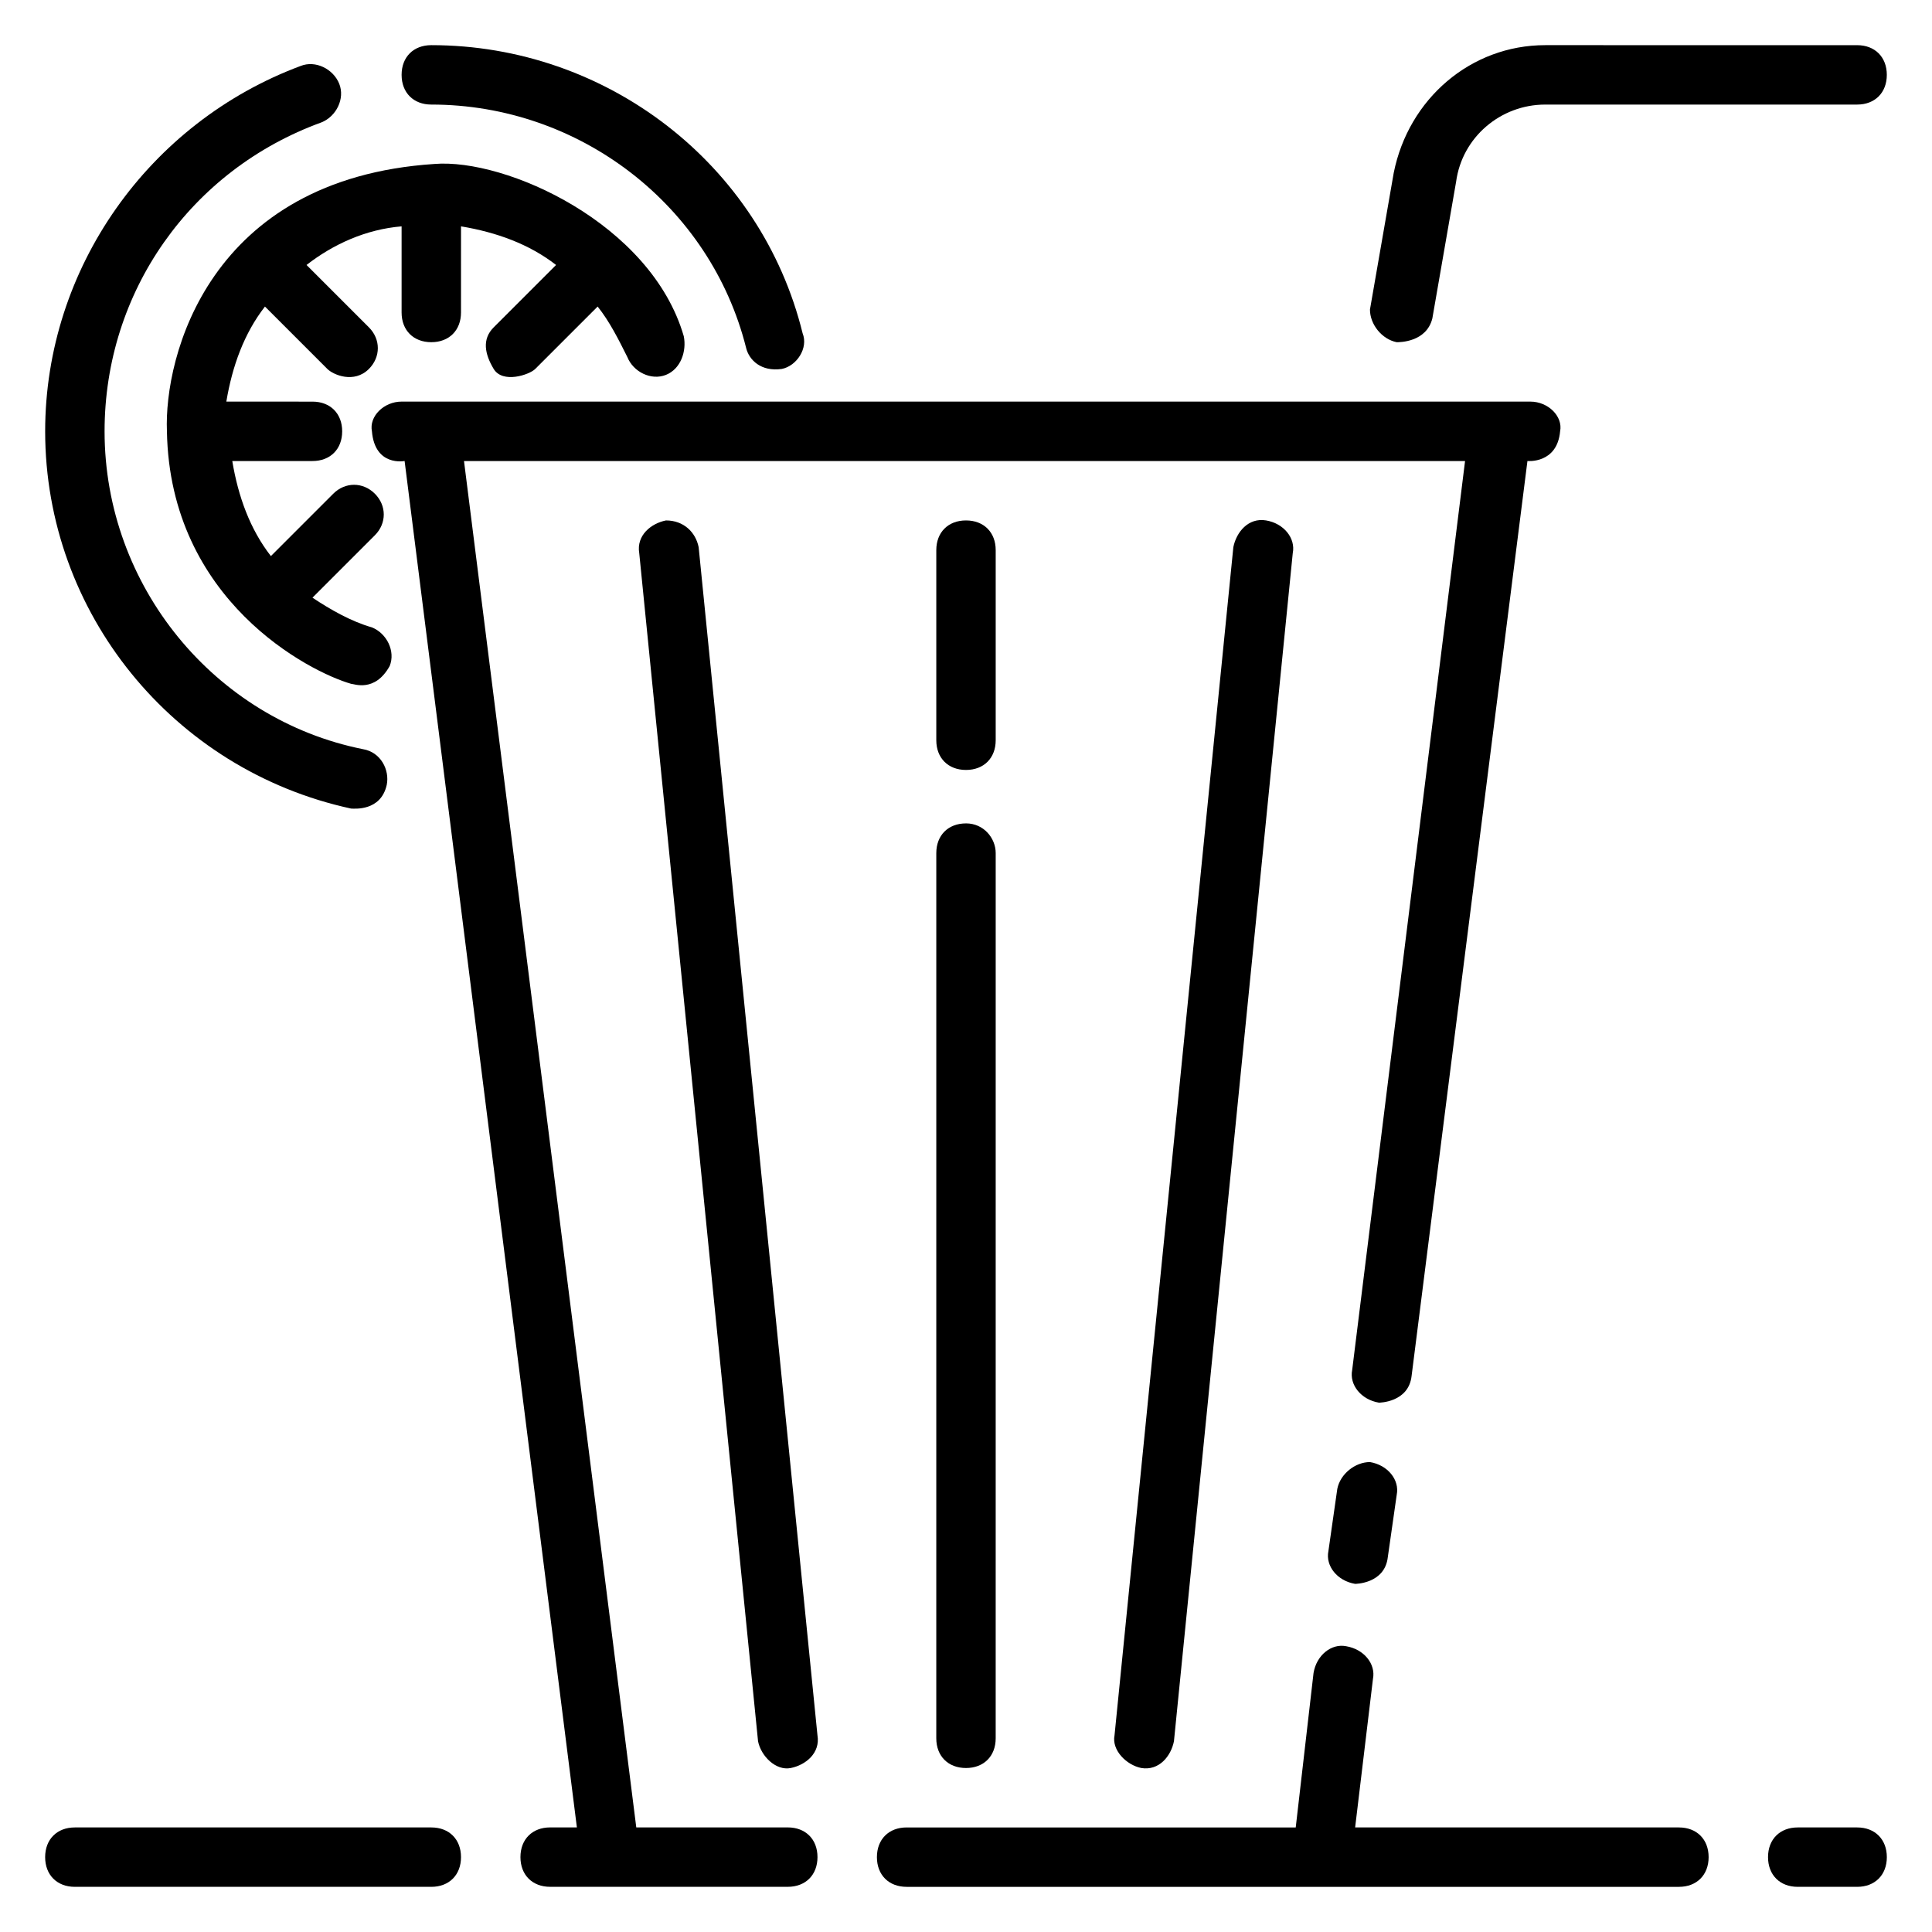
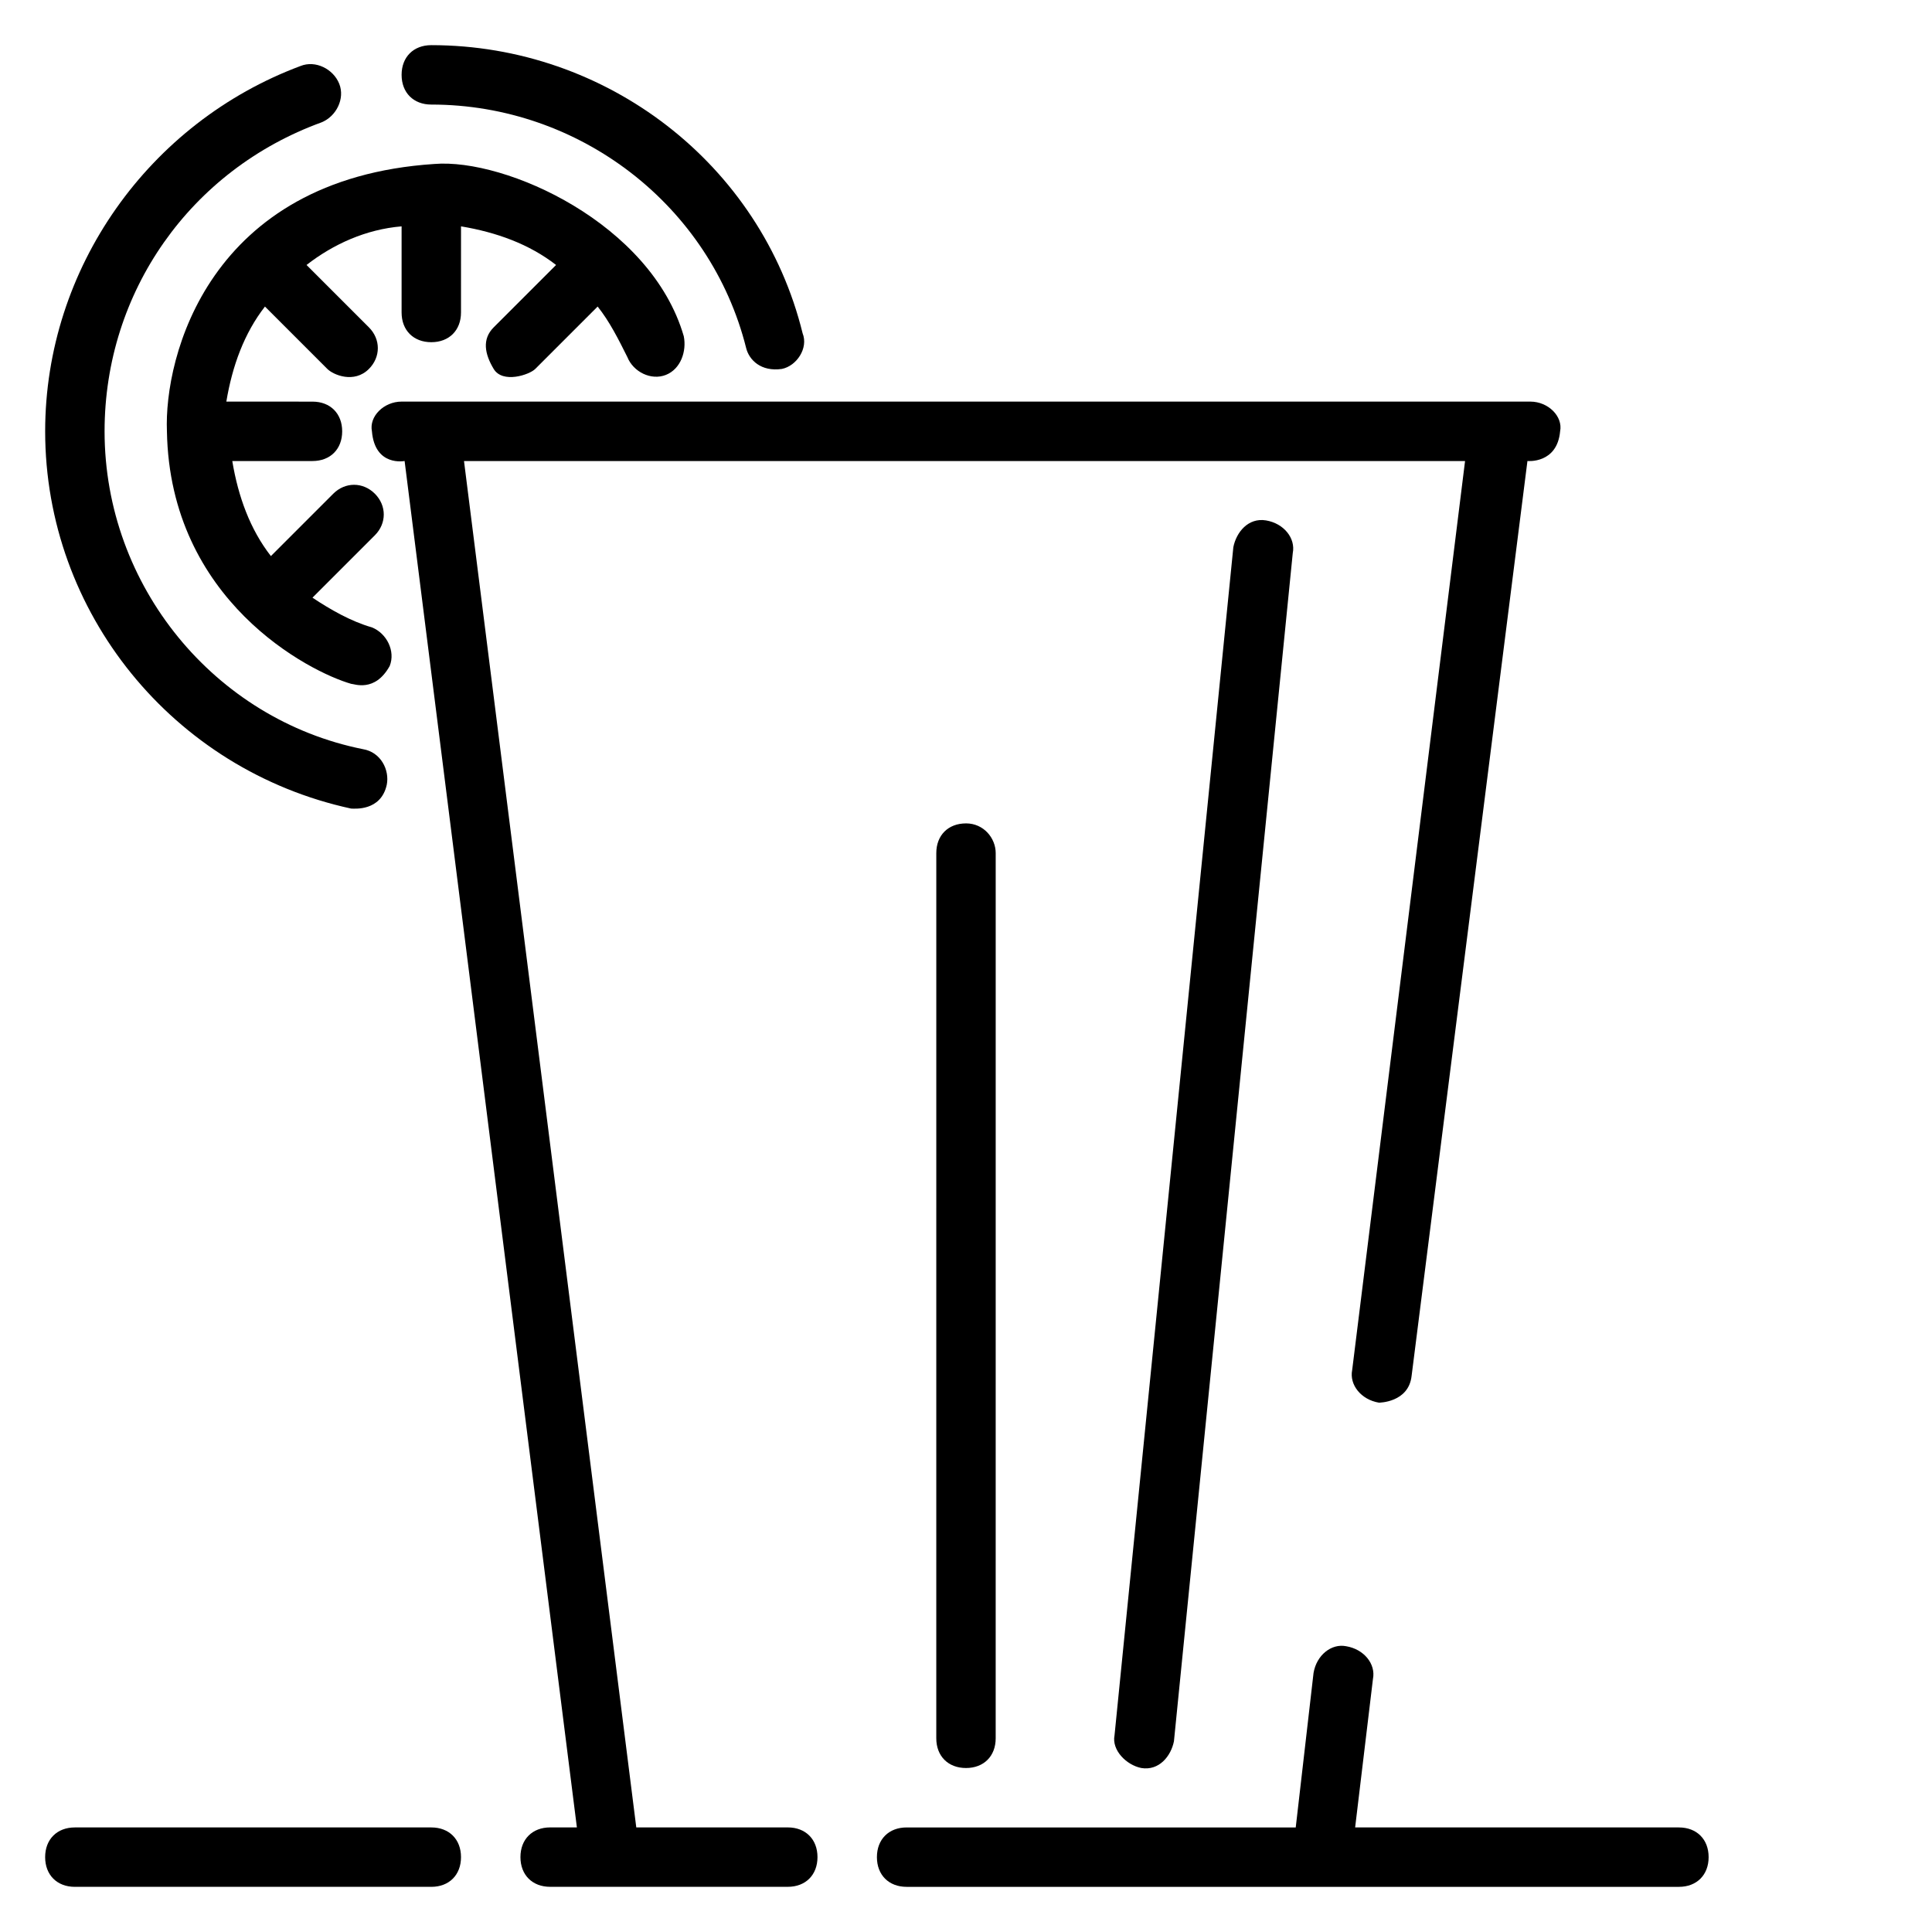
<svg xmlns="http://www.w3.org/2000/svg" fill="#000000" width="800px" height="800px" version="1.1" viewBox="144 144 512 512">
  <g>
    <path d="m352.77 628.29h-40.148l-45.656-362.11h265.29l-29.914 240.88c-0.789 3.938 2.363 7.871 7.086 8.66 0 0 7.871 0 8.66-7.086l30.699-242.46s7.871 0.789 8.66-7.871c0.789-3.938-3.148-7.871-7.871-7.871l-299.14-0.004c-4.723 0-8.66 3.938-7.871 7.871 0.789 9.445 8.66 7.871 8.66 7.871l45.656 362.11-7.086 0.004c-4.723 0-7.871 3.148-7.871 7.871s3.148 7.871 7.871 7.871h62.977c4.723 0 7.871-3.148 7.871-7.871s-3.148-7.871-7.871-7.871z" />
    <path d="m588.93 628.29h-85.805l4.723-39.359c0.789-3.938-2.363-7.871-7.086-8.66-3.938-0.789-7.871 2.363-8.66 7.086l-4.719 40.934h-103.12c-4.723 0-7.871 3.148-7.871 7.871s3.148 7.871 7.871 7.871h204.67c4.723 0 7.871-3.148 7.871-7.871 0.004-4.723-3.148-7.871-7.871-7.871z" />
-     <path d="m498.4 538.55-2.363 16.531c-0.789 3.938 2.363 7.871 7.086 8.66 0 0 7.871 0 8.66-7.086l2.363-16.531c0.789-3.938-2.363-7.871-7.086-8.66-3.938 0-7.871 3.148-8.66 7.086z" />
-     <path d="m636.16 628.29h-15.742c-4.723 0-7.871 3.148-7.871 7.871s3.148 7.871 7.871 7.871h15.742c4.723 0 7.871-3.148 7.871-7.871s-3.148-7.871-7.871-7.871z" />
    <path d="m258.3 628.29h-94.465c-4.723 0-7.871 3.148-7.871 7.871s3.148 7.871 7.871 7.871h94.465c4.723 0 7.871-3.148 7.871-7.871 0.004-4.723-3.148-7.871-7.871-7.871z" />
    <path d="m400 362.21c-4.723 0-7.871 3.148-7.871 7.871l-0.004 234.59c0 4.723 3.148 7.871 7.871 7.871s7.871-3.148 7.871-7.871l0.004-234.59c0-3.938-3.148-7.875-7.871-7.875z" />
-     <path d="m407.87 289.79c0-4.723-3.148-7.871-7.871-7.871s-7.871 3.148-7.871 7.871v50.383c0 4.723 3.148 7.871 7.871 7.871s7.871-3.148 7.871-7.871z" />
    <path d="m470.85 289-31.488 314.88c-0.789 3.938 3.148 7.871 7.086 8.66 4.723 0.789 7.871-3.148 8.66-7.086l31.488-314.88c0.789-3.938-2.363-7.871-7.086-8.66-4.727-0.785-7.875 3.148-8.66 7.086z" />
-     <path d="m320.49 281.92c-3.938 0.789-7.871 3.938-7.086 8.66l31.488 314.88c0.789 3.938 4.723 7.871 8.66 7.086 3.938-0.789 7.871-3.938 7.086-8.66l-31.488-314.88c-0.789-3.938-3.938-7.086-8.66-7.086z" />
    <path d="m274.83 241.77c2.363 3.938 9.445 1.574 11.02 0l16.531-16.531c3.148 3.938 5.512 8.66 7.871 13.383 1.574 3.938 6.297 6.297 10.234 4.723s5.512-6.297 4.723-10.234c-8.66-29.914-47.23-47.23-66.125-45.656-59.828 3.938-71.637 51.168-70.848 70.848 0.789 44.871 37.785 63.762 48.805 66.914 0.789 0 6.297 2.363 10.234-4.723 1.574-3.938-0.789-8.66-4.723-10.234-5.512-1.574-11.02-4.723-15.742-7.871l16.531-16.531c3.148-3.148 3.148-7.871 0-11.02-3.148-3.148-7.871-3.148-11.02 0l-16.531 16.531c-5.512-7.086-8.66-15.742-10.234-25.191h21.254c4.723 0 7.871-3.148 7.871-7.871 0-4.723-3.148-7.871-7.871-7.871l-22.828-0.004c1.574-9.445 4.723-18.105 10.234-25.191l16.531 16.531c1.574 1.574 7.086 3.938 11.02 0 3.148-3.148 3.148-7.871 0-11.02l-16.531-16.531c7.086-5.512 15.742-9.445 25.191-10.234v22.828c0 4.723 3.148 7.871 7.871 7.871 4.723 0 7.871-3.148 7.871-7.871l0.004-22.828c9.445 1.574 18.105 4.723 25.191 10.234l-16.531 16.531c-3.152 3.148-2.363 7.086-0.004 11.02z" />
-     <path d="m258.3 171.71c39.359 0 73.996 26.766 83.445 64.551 0.789 3.148 3.938 6.297 9.445 5.512 3.938-0.789 7.086-5.512 5.512-9.445-11.023-44.875-51.957-76.363-98.402-76.363-4.723 0-7.871 3.148-7.871 7.871 0 4.727 3.148 7.875 7.871 7.875z" />
+     <path d="m258.3 171.71c39.359 0 73.996 26.766 83.445 64.551 0.789 3.148 3.938 6.297 9.445 5.512 3.938-0.789 7.086-5.512 5.512-9.445-11.023-44.875-51.957-76.363-98.402-76.363-4.723 0-7.871 3.148-7.871 7.871 0 4.727 3.148 7.875 7.871 7.875" />
    <path d="m237.05 358.28c0.789 0 7.871 0.789 9.445-6.297 0.789-3.938-1.574-8.66-6.297-9.445-39.359-7.875-68.484-43.297-68.484-84.234 0-37 22.828-69.273 57.465-81.867 3.938-1.574 6.297-6.297 4.723-10.234-1.574-3.938-6.297-6.297-10.234-4.723-40.145 14.957-67.699 53.531-67.699 96.824 0 48.02 33.852 89.742 81.082 99.977z" />
-     <path d="m514.14 234.69c0.789 0 7.871 0 9.445-6.297l6.297-36.211c1.574-11.812 11.809-20.469 23.617-20.469h82.656c4.723 0 7.871-3.148 7.871-7.871s-3.148-7.871-7.871-7.871l-82.656-0.004c-19.68 0-36.211 14.168-40.148 33.852l-6.297 36.211c0 3.934 3.148 7.871 7.086 8.66z" />
  </g>
</svg>